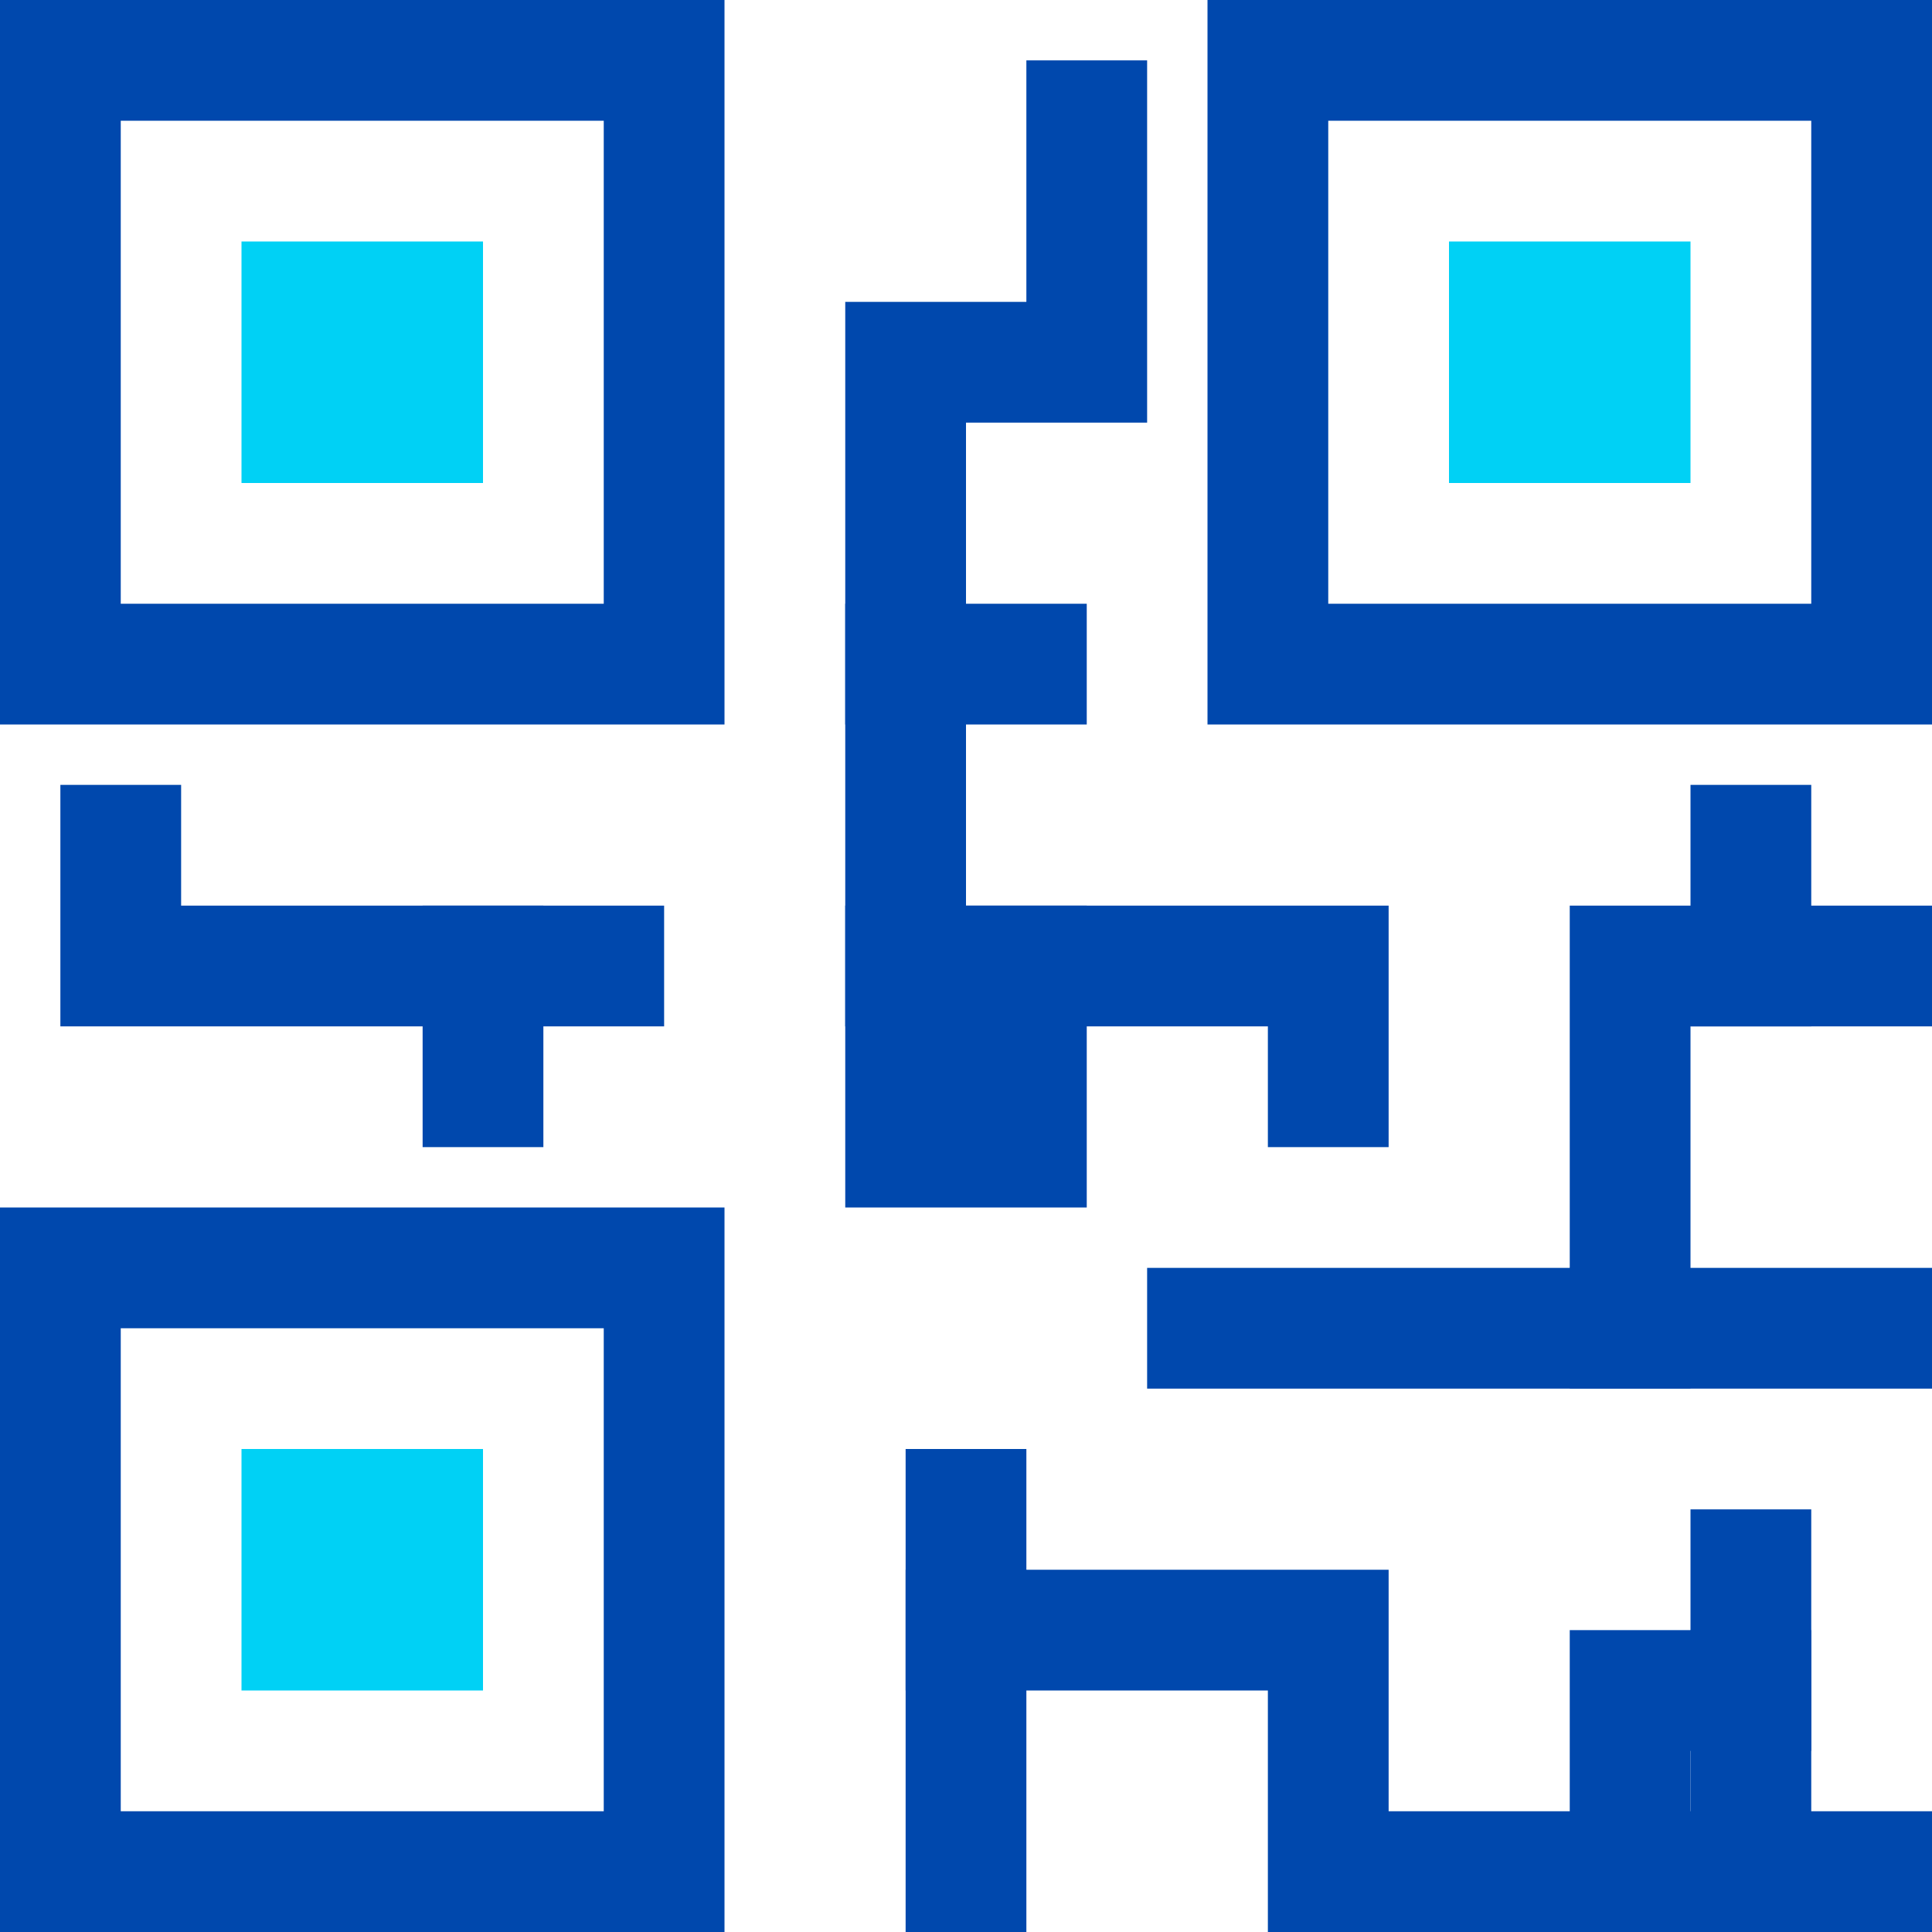
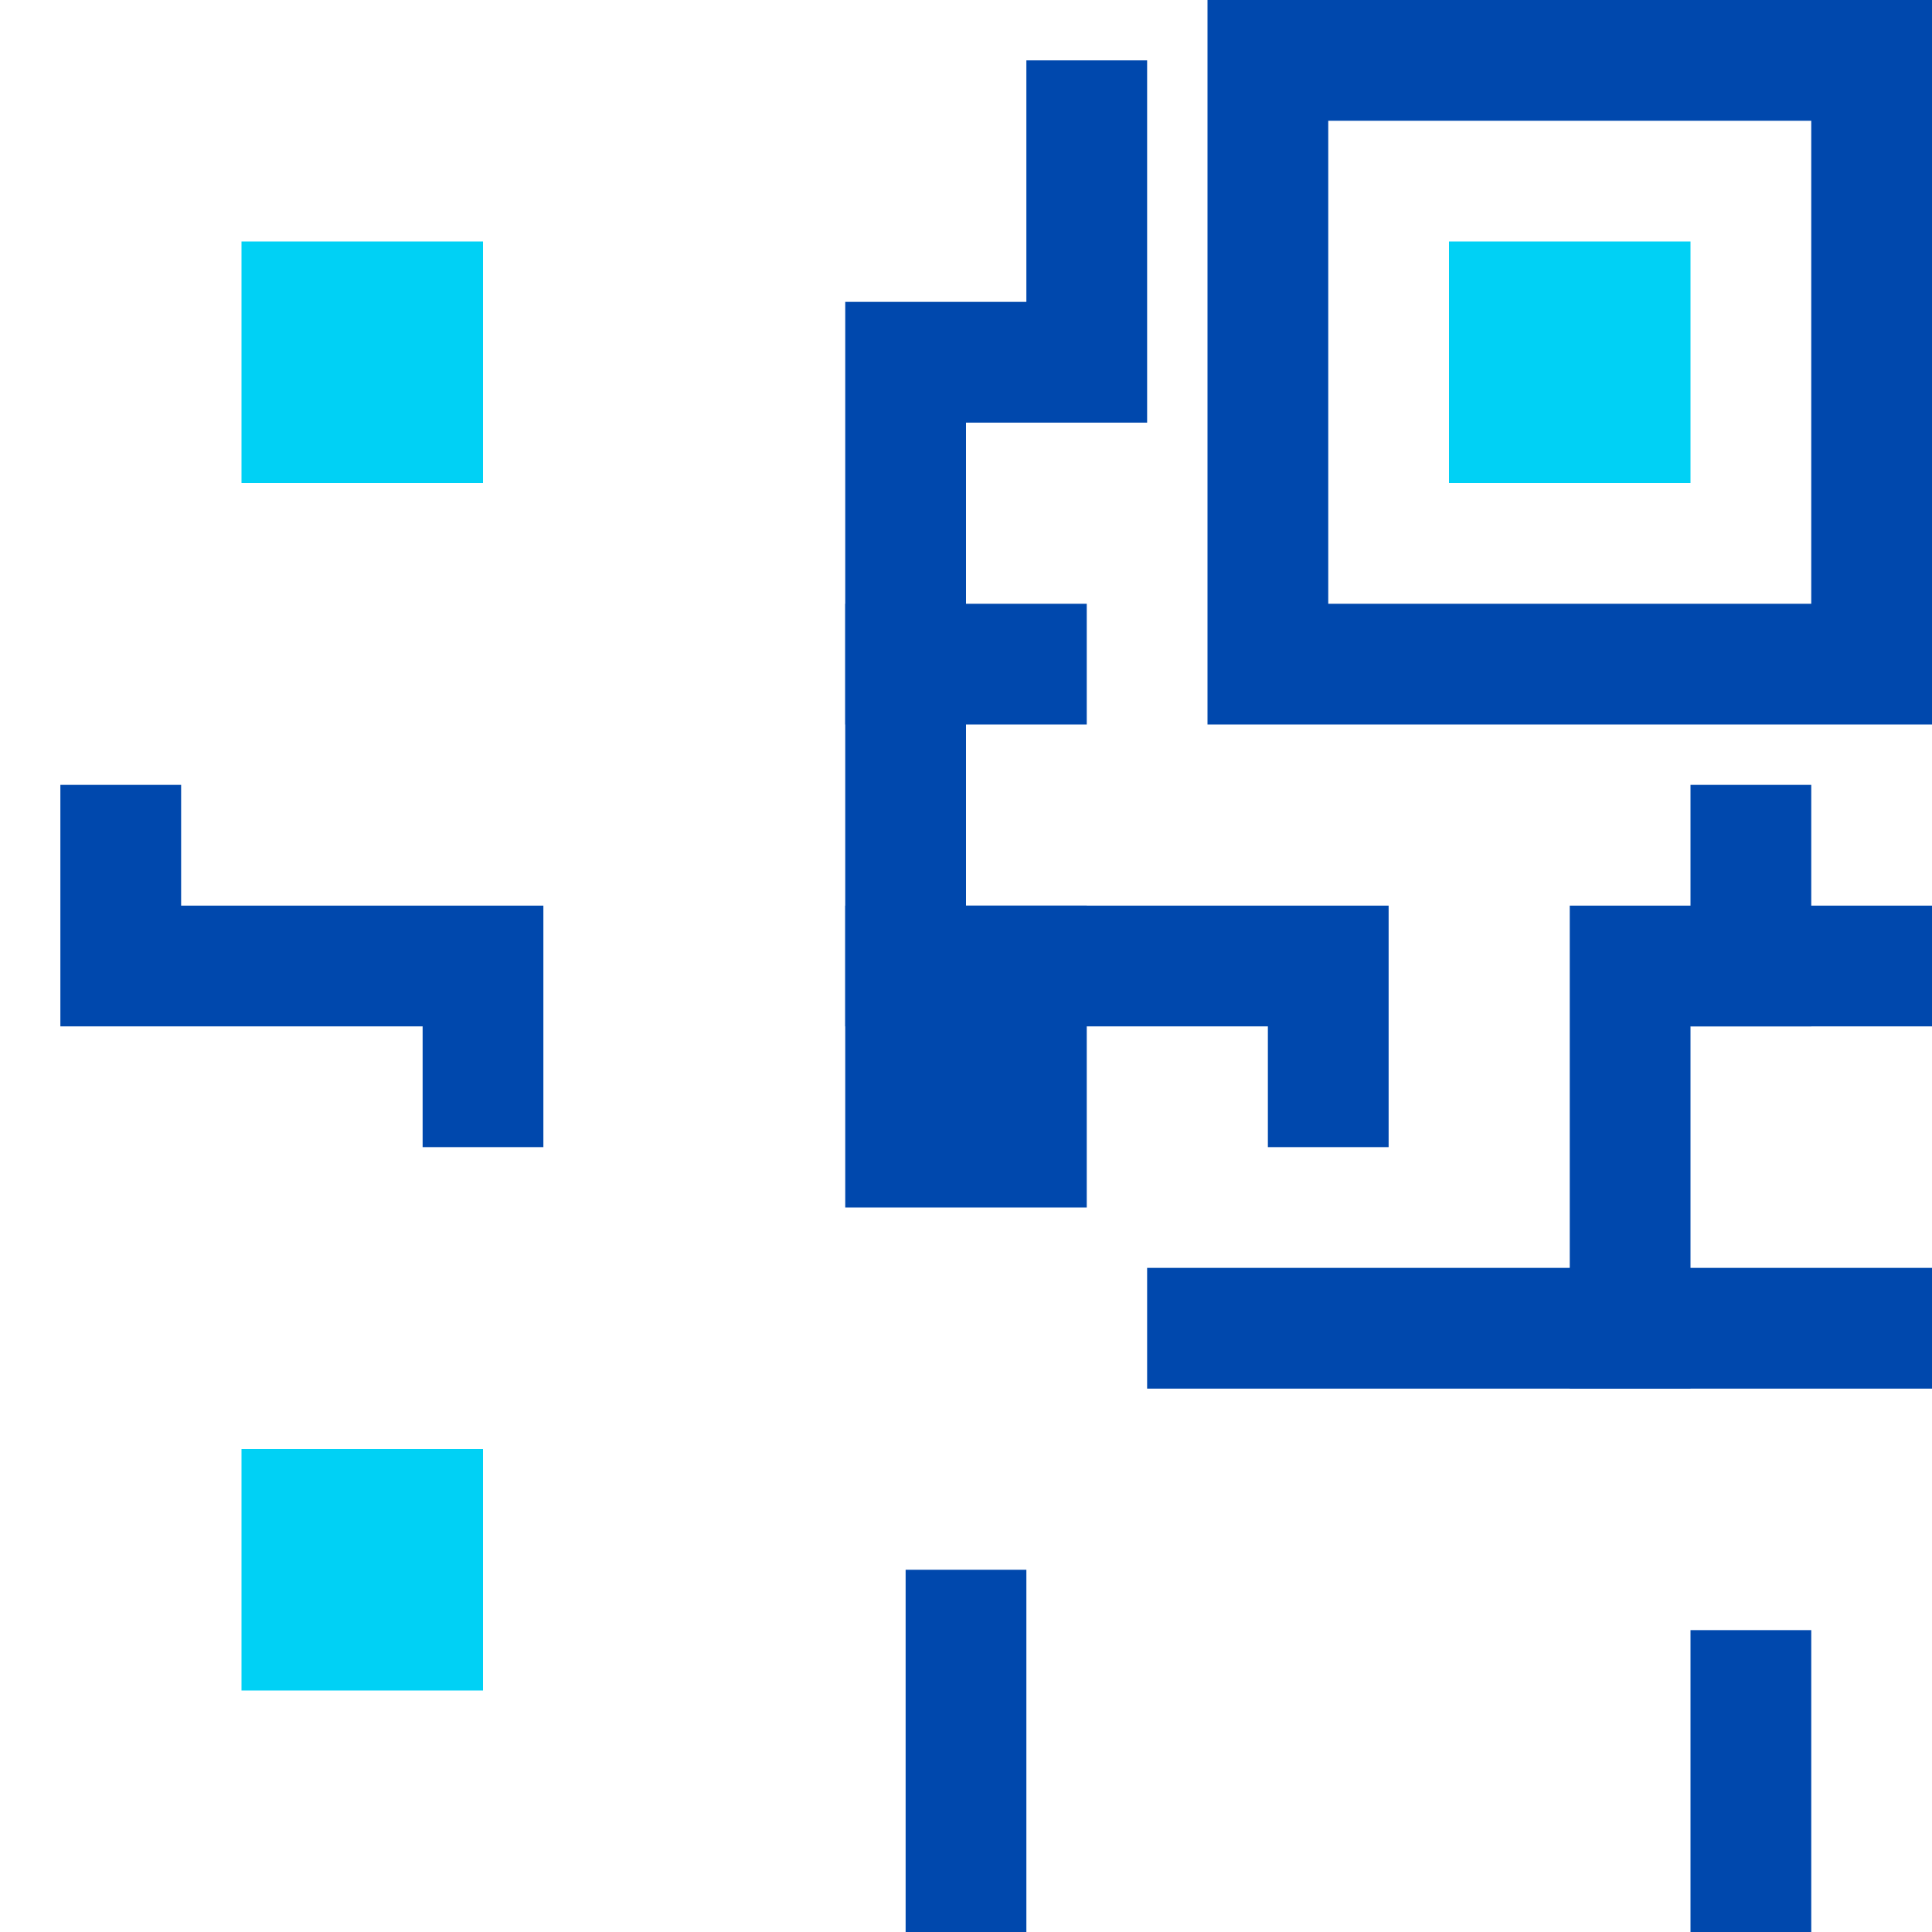
<svg xmlns="http://www.w3.org/2000/svg" viewBox="0 0 32 32">
  <defs>
    <style>.cls-1,.cls-2,.cls-3{fill:none;}.cls-1{stroke:#0048ad;}.cls-1,.cls-2{stroke-linecap:square;stroke-miterlimit:10;stroke-width:2px;}.cls-2{stroke:#00d1f5;}</style>
  </defs>
  <title>Recurso 4</title>
  <g id="Capa_2" data-name="Capa 2">
    <g id="LOOP">
-       <polygon class="cls-1" points="11 11 1 11 1 1 11 1 11 1 11 11" />
      <rect class="cls-2" x="5" y="5" width="2" height="2" />
-       <polygon class="cls-1" points="11 31 1 31 1 21 11 21 11 21 11 31" />
      <rect class="cls-2" x="5" y="25" width="2" height="2" />
      <polygon class="cls-1" points="31 11 21 11 21 1 31 1 31 1 31 11" />
      <rect class="cls-2" x="25" y="5" width="2" height="2" />
-       <polyline class="cls-1" points="31 31 22 31 22 27 16 27 16 25" />
      <polyline class="cls-1" points="20 22 27 22 27 16 31 16" />
      <polyline class="cls-1" points="2 14 2 16 8 16 8 18" />
      <polyline class="cls-1" points="18 2 18 6 15 6 15 16 22 16 22 18" />
      <line class="cls-1" x1="27" y1="22" x2="31" y2="22" />
-       <polyline class="cls-1" points="27 31 27 28 29 28 29 26" />
      <line class="cls-1" x1="16" y1="27" x2="16" y2="31" />
-       <line class="cls-1" x1="8" y1="16" x2="10" y2="16" />
      <line class="cls-1" x1="29" y1="16" x2="29" y2="14" />
      <rect class="cls-1" x="15" y="16" width="2" height="3" />
      <line class="cls-1" x1="17" y1="11" x2="15" y2="11" />
      <line class="cls-1" x1="29" y1="28" x2="29" y2="31" />
      <rect class="cls-3" width="32" height="32" />
    </g>
  </g>
</svg>